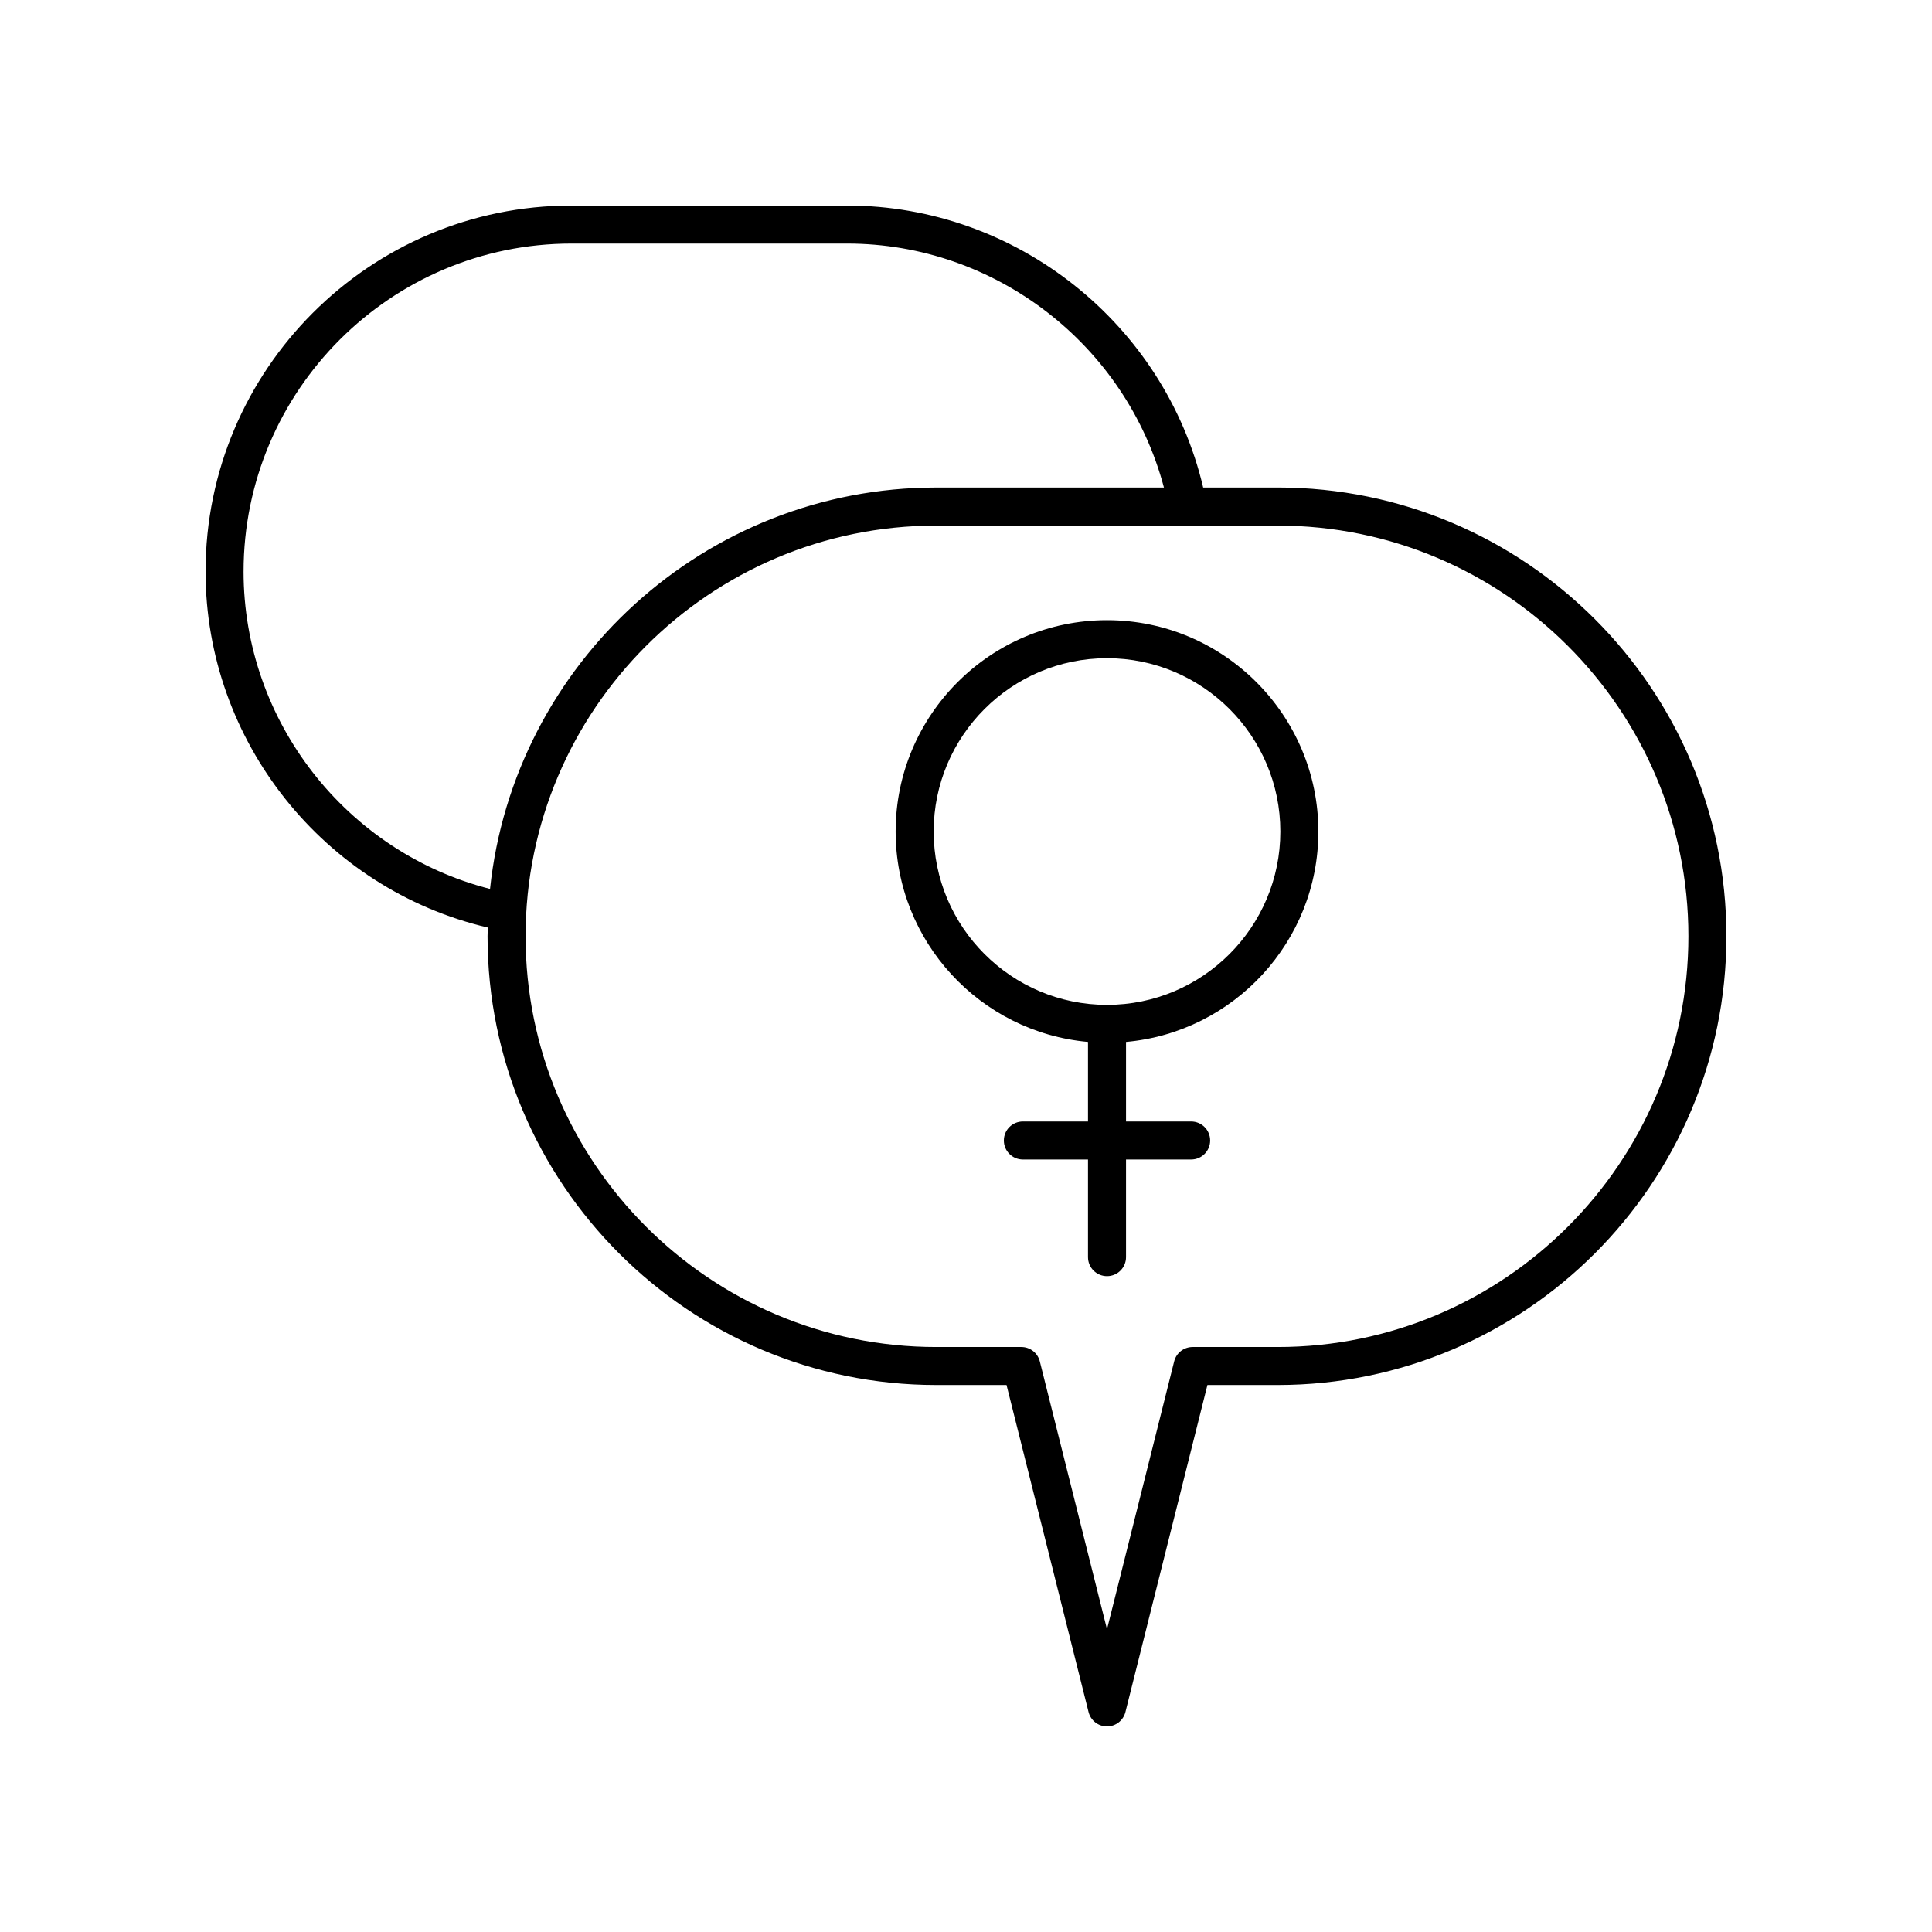
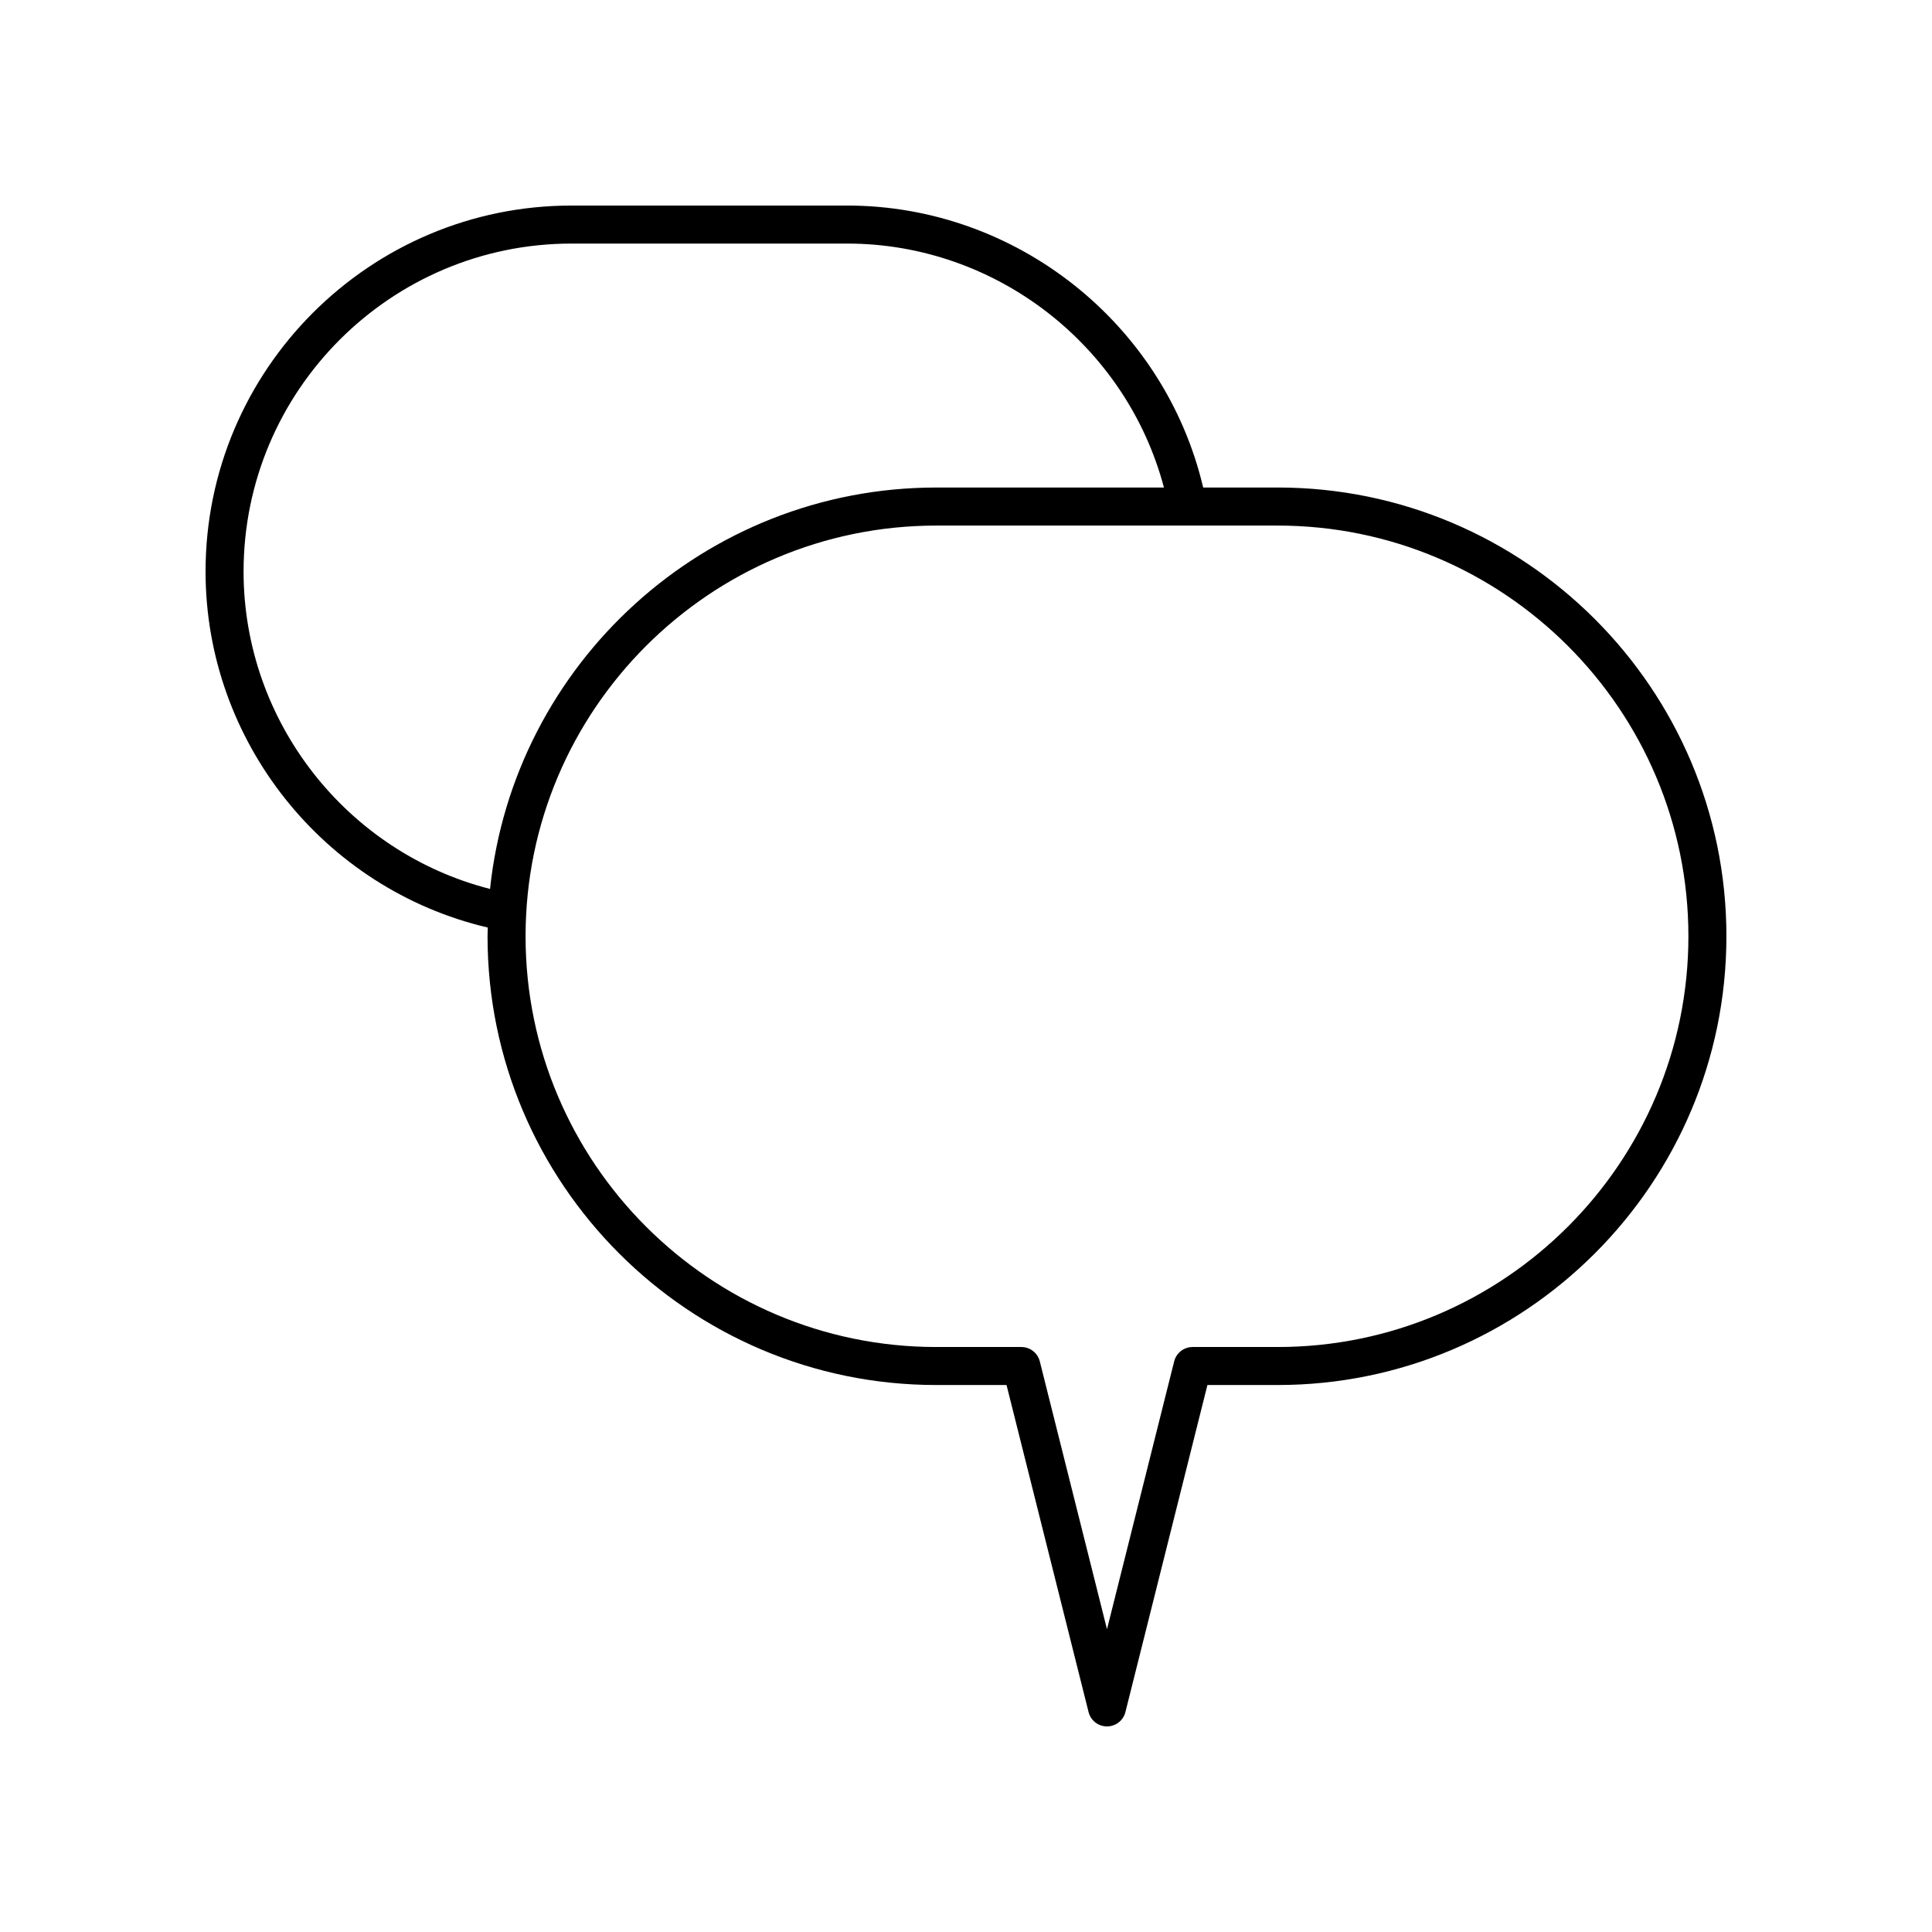
<svg xmlns="http://www.w3.org/2000/svg" fill="#000000" width="800px" height="800px" version="1.1" viewBox="144 144 512 512">
  <g>
-     <path d="m437.37 308.35c-30.887 0-56.016 25.125-56.016 56.008 0 29.188 22.445 53.199 50.977 55.758v21.086h-17.258c-2.785 0-5.039 2.254-5.039 5.039 0 2.785 2.254 5.039 5.039 5.039h17.258v25.875c0 2.785 2.254 5.039 5.039 5.039 2.785 0 5.039-2.254 5.039-5.039v-25.875h17.254c2.785 0 5.039-2.254 5.039-5.039 0-2.785-2.254-5.039-5.039-5.039h-17.254v-21.086c28.527-2.559 50.973-26.57 50.973-55.758-0.004-30.879-25.129-56.008-56.012-56.008zm0 101.95c-25.328 0-45.938-20.609-45.938-45.938s20.609-45.934 45.938-45.934c25.328 0 45.934 20.605 45.934 45.934s-20.605 45.938-45.934 45.938z" />
    <path d="m482.6 273.2h-19.746c-10.215-43.414-49.512-74.727-94.352-74.727h-73.039c-53.484 0-96.988 43.504-96.988 96.988 0 44.949 31.309 84.145 74.789 94.348-0.016 0.773-0.059 1.539-0.059 2.316 0 65.574 53.348 118.92 118.92 118.92h18.617l21.738 86.66c0.559 2.242 2.57 3.812 4.883 3.812s4.324-1.57 4.887-3.812l21.73-86.66h18.617c65.574-0.004 118.92-53.352 118.92-118.93s-53.348-118.92-118.92-118.92zm-274.05 22.262c0-47.93 38.984-86.914 86.914-86.914h73.043c39.383 0 73.969 26.957 83.949 64.652h-60.332c-61.34 0-111.97 46.684-118.26 106.38-38.07-9.75-65.316-44.426-65.316-84.121zm274.05 205.51h-22.547c-2.312 0-4.324 1.57-4.887 3.812l-17.801 70.984-17.805-70.984c-0.562-2.242-2.574-3.812-4.887-3.812h-22.551c-60.02 0-108.84-48.828-108.84-108.84 0-60.023 48.824-108.85 108.84-108.85h90.473c60.023 0 108.85 48.824 108.85 108.84s-48.824 108.85-108.84 108.85z" />
  </g>
</svg>